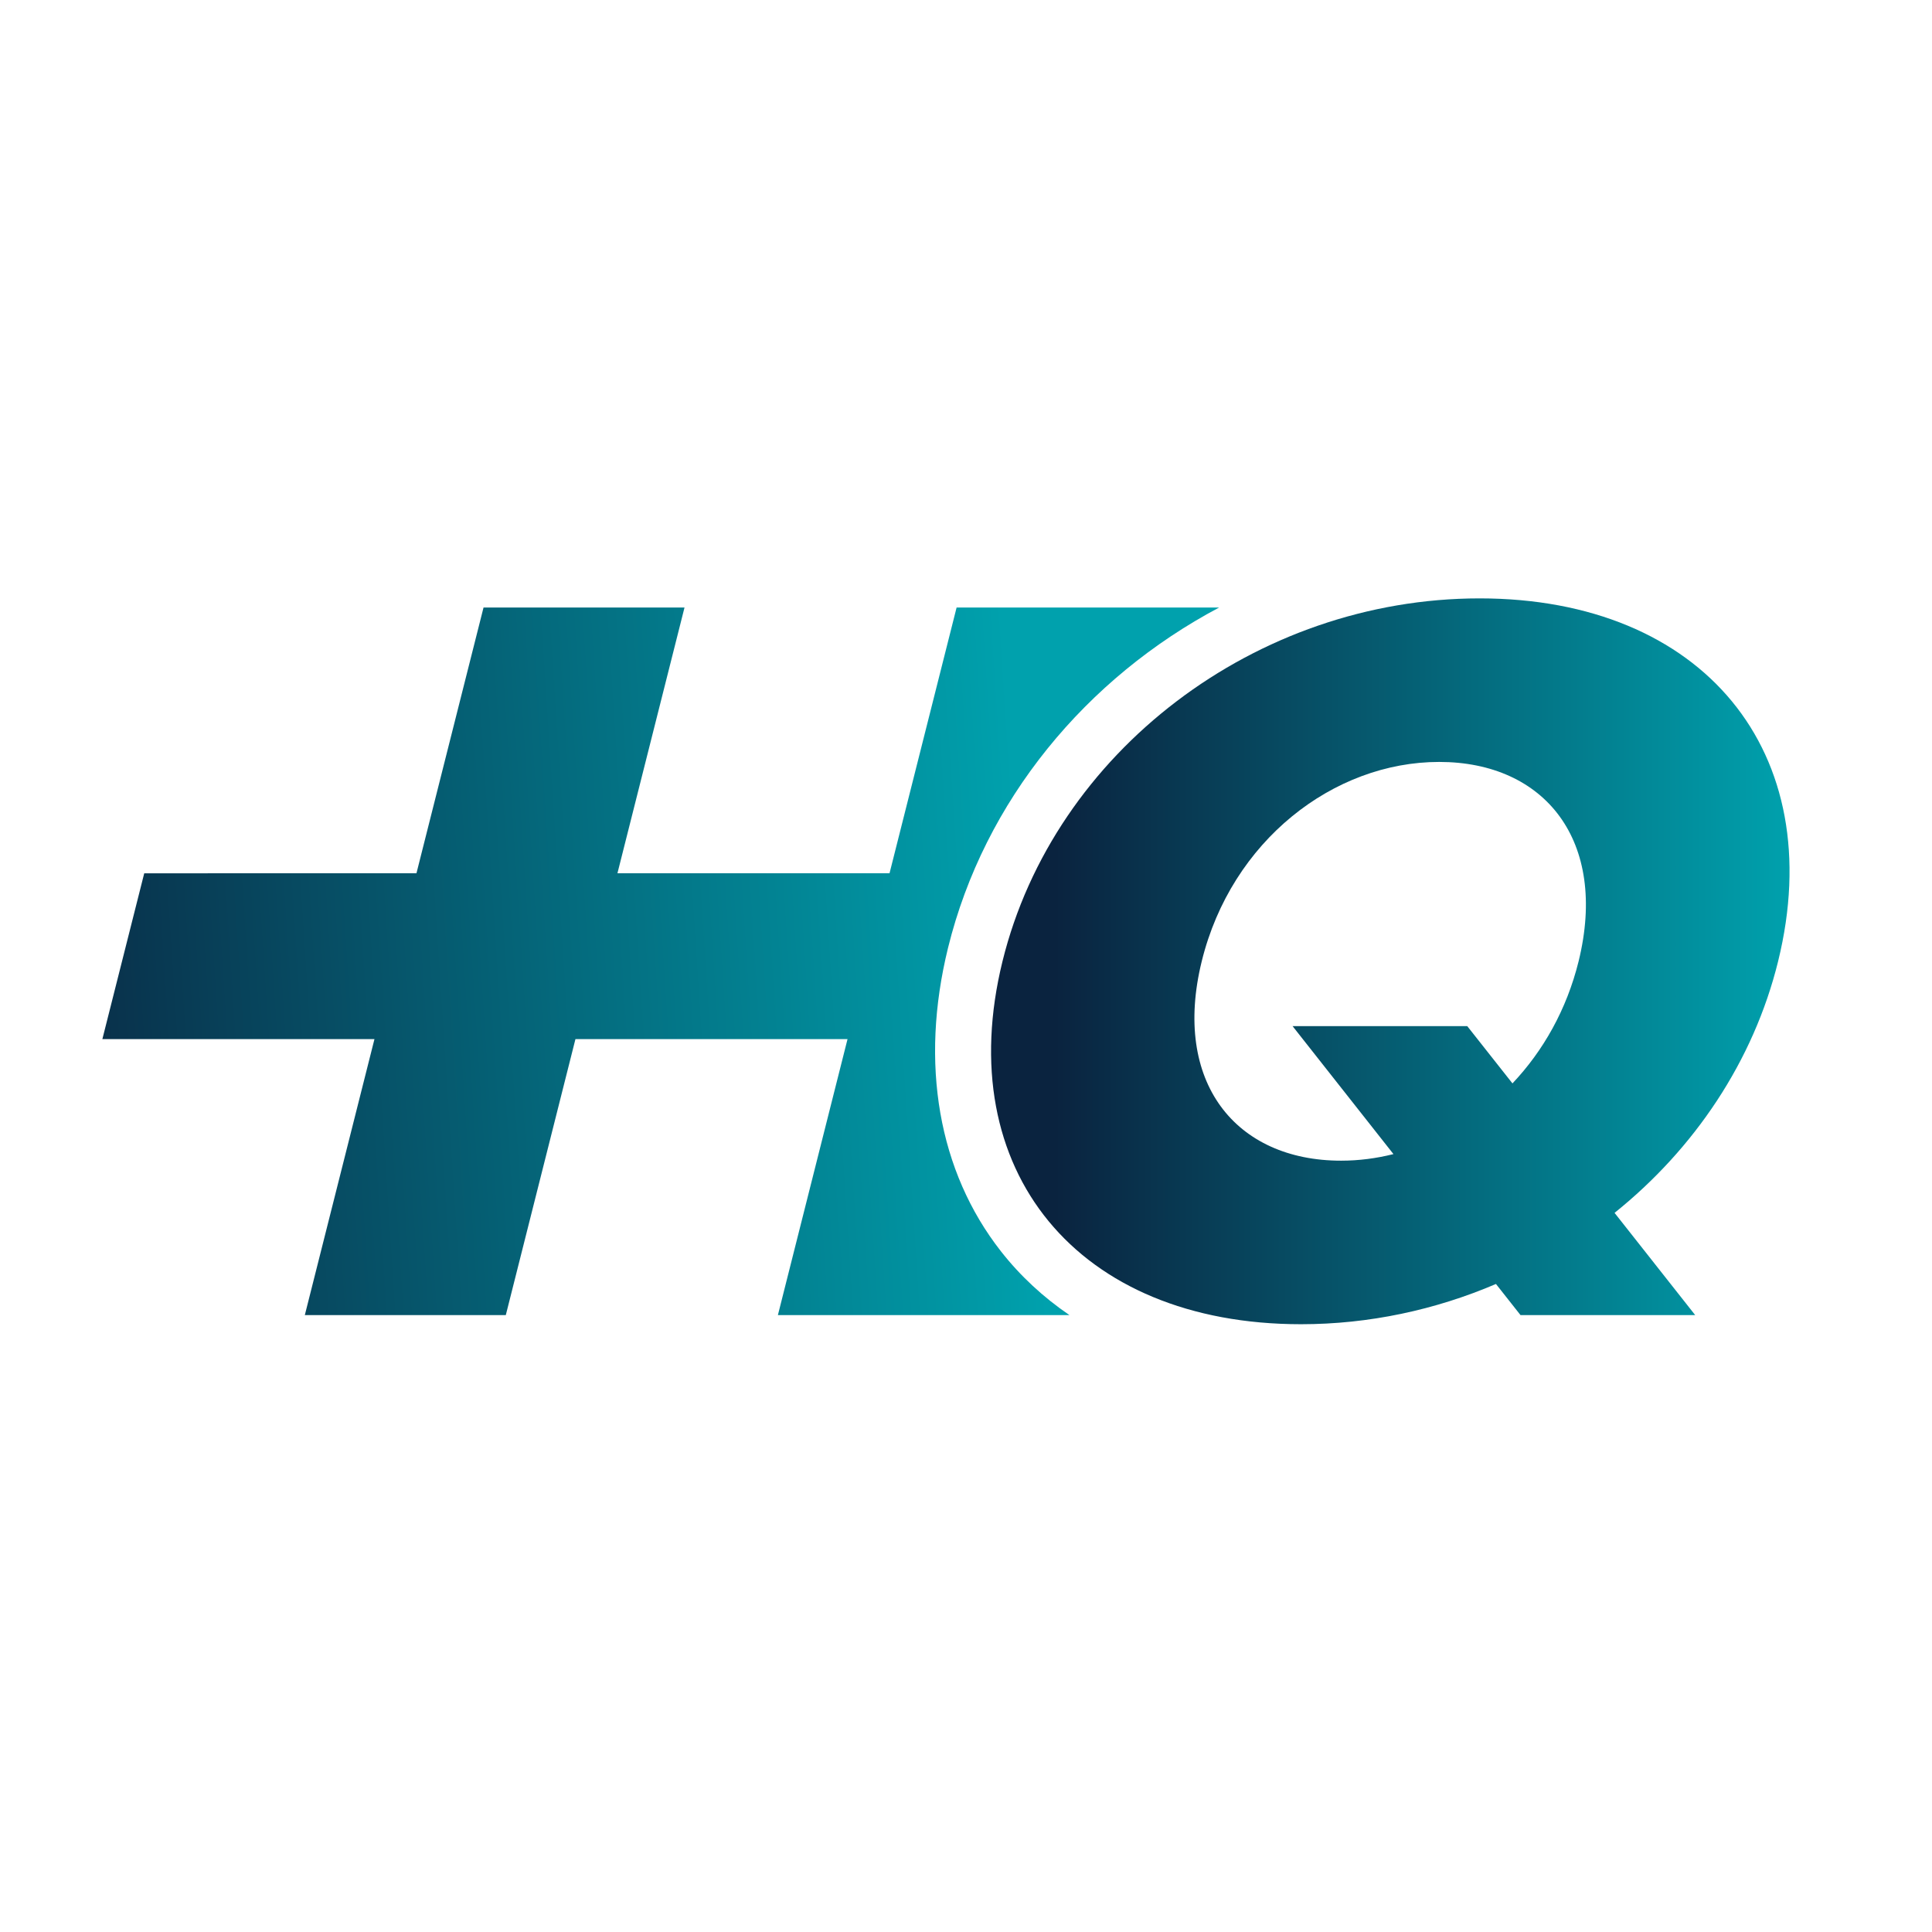
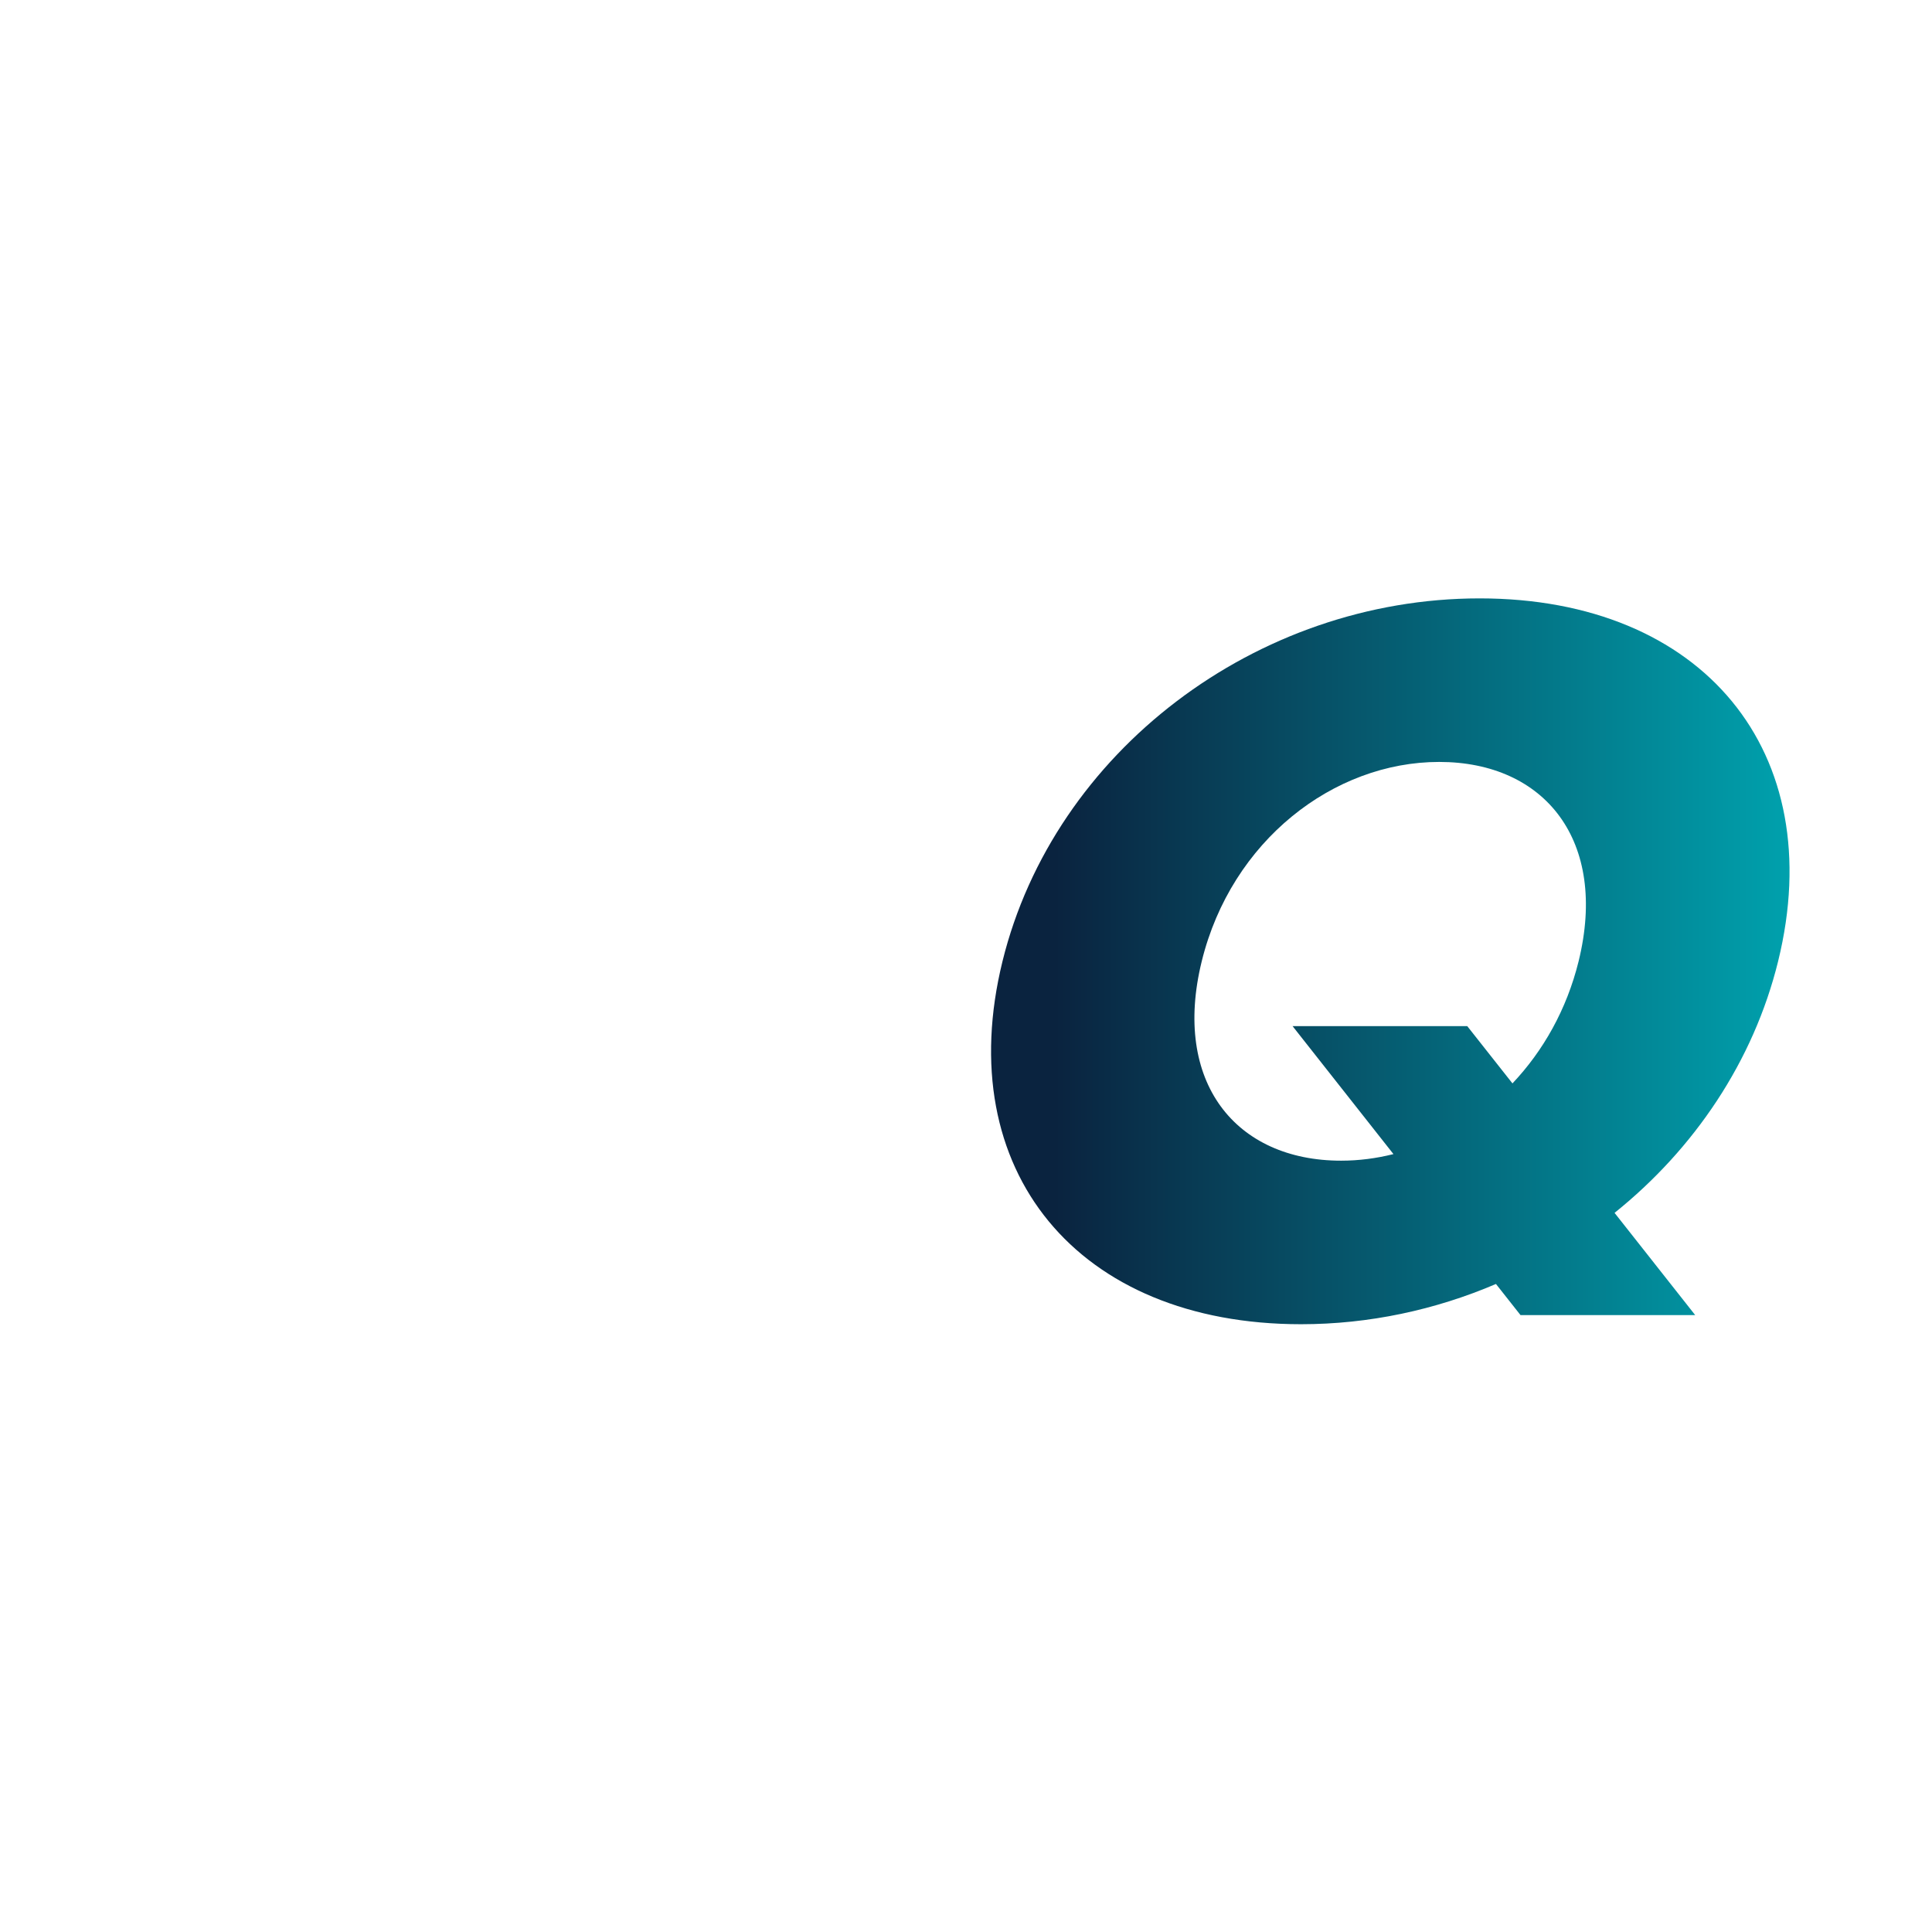
<svg xmlns="http://www.w3.org/2000/svg" xmlns:xlink="http://www.w3.org/1999/xlink" id="Layer_1" viewBox="0 0 144 144">
  <defs>
    <style>.cls-1{fill:url(#linear-gradient);}.cls-1,.cls-2{stroke-width:0px;}.cls-2{fill:url(#linear-gradient-2);}</style>
    <linearGradient id="linear-gradient" x1="-8.25" y1="75.97" x2="76.38" y2="70.44" gradientUnits="userSpaceOnUse">
      <stop offset=".08" stop-color="#0a233f" />
      <stop offset="1" stop-color="#00a1ad" />
    </linearGradient>
    <linearGradient id="linear-gradient-2" x1="73.86" y1="71.65" x2="133.38" y2="71.65" xlink:href="#linear-gradient" />
  </defs>
-   <path class="cls-1" d="M79.71,98.02c-1.95-1.33-3.67-2.92-5.11-4.76-4.66-5.95-6.06-13.98-3.94-22.61,2.71-11.01,10.31-20.12,20.21-25.37h-19.57l-5,19.81h-20.28l5-19.81h-14.98l-5,19.81H10.75l-3.12,12.36h20.28l-5.19,20.57h14.98l5.19-20.57h20.28l-5.19,20.57h21.73Z" />
  <path class="cls-2" d="M132.53,71.65c3.84-15.6-5.6-27.05-22.25-27.05s-31.72,11.44-35.56,27.05c-3.84,15.6,5.6,27.05,22.25,27.05,5.08,0,10.02-1.07,14.53-3l1.83,2.32h13.02l-6.01-7.62c5.93-4.76,10.35-11.28,12.19-18.75ZM109.36,76.48h-13.02l7.52,9.54c-1.28.32-2.58.49-3.9.49-7.88,0-12.6-5.87-10.39-14.86,2.21-8.99,9.83-14.86,17.7-14.86s12.6,5.87,10.39,14.86c-.89,3.6-2.64,6.68-4.93,9.1l-3.37-4.27Z" />
</svg>